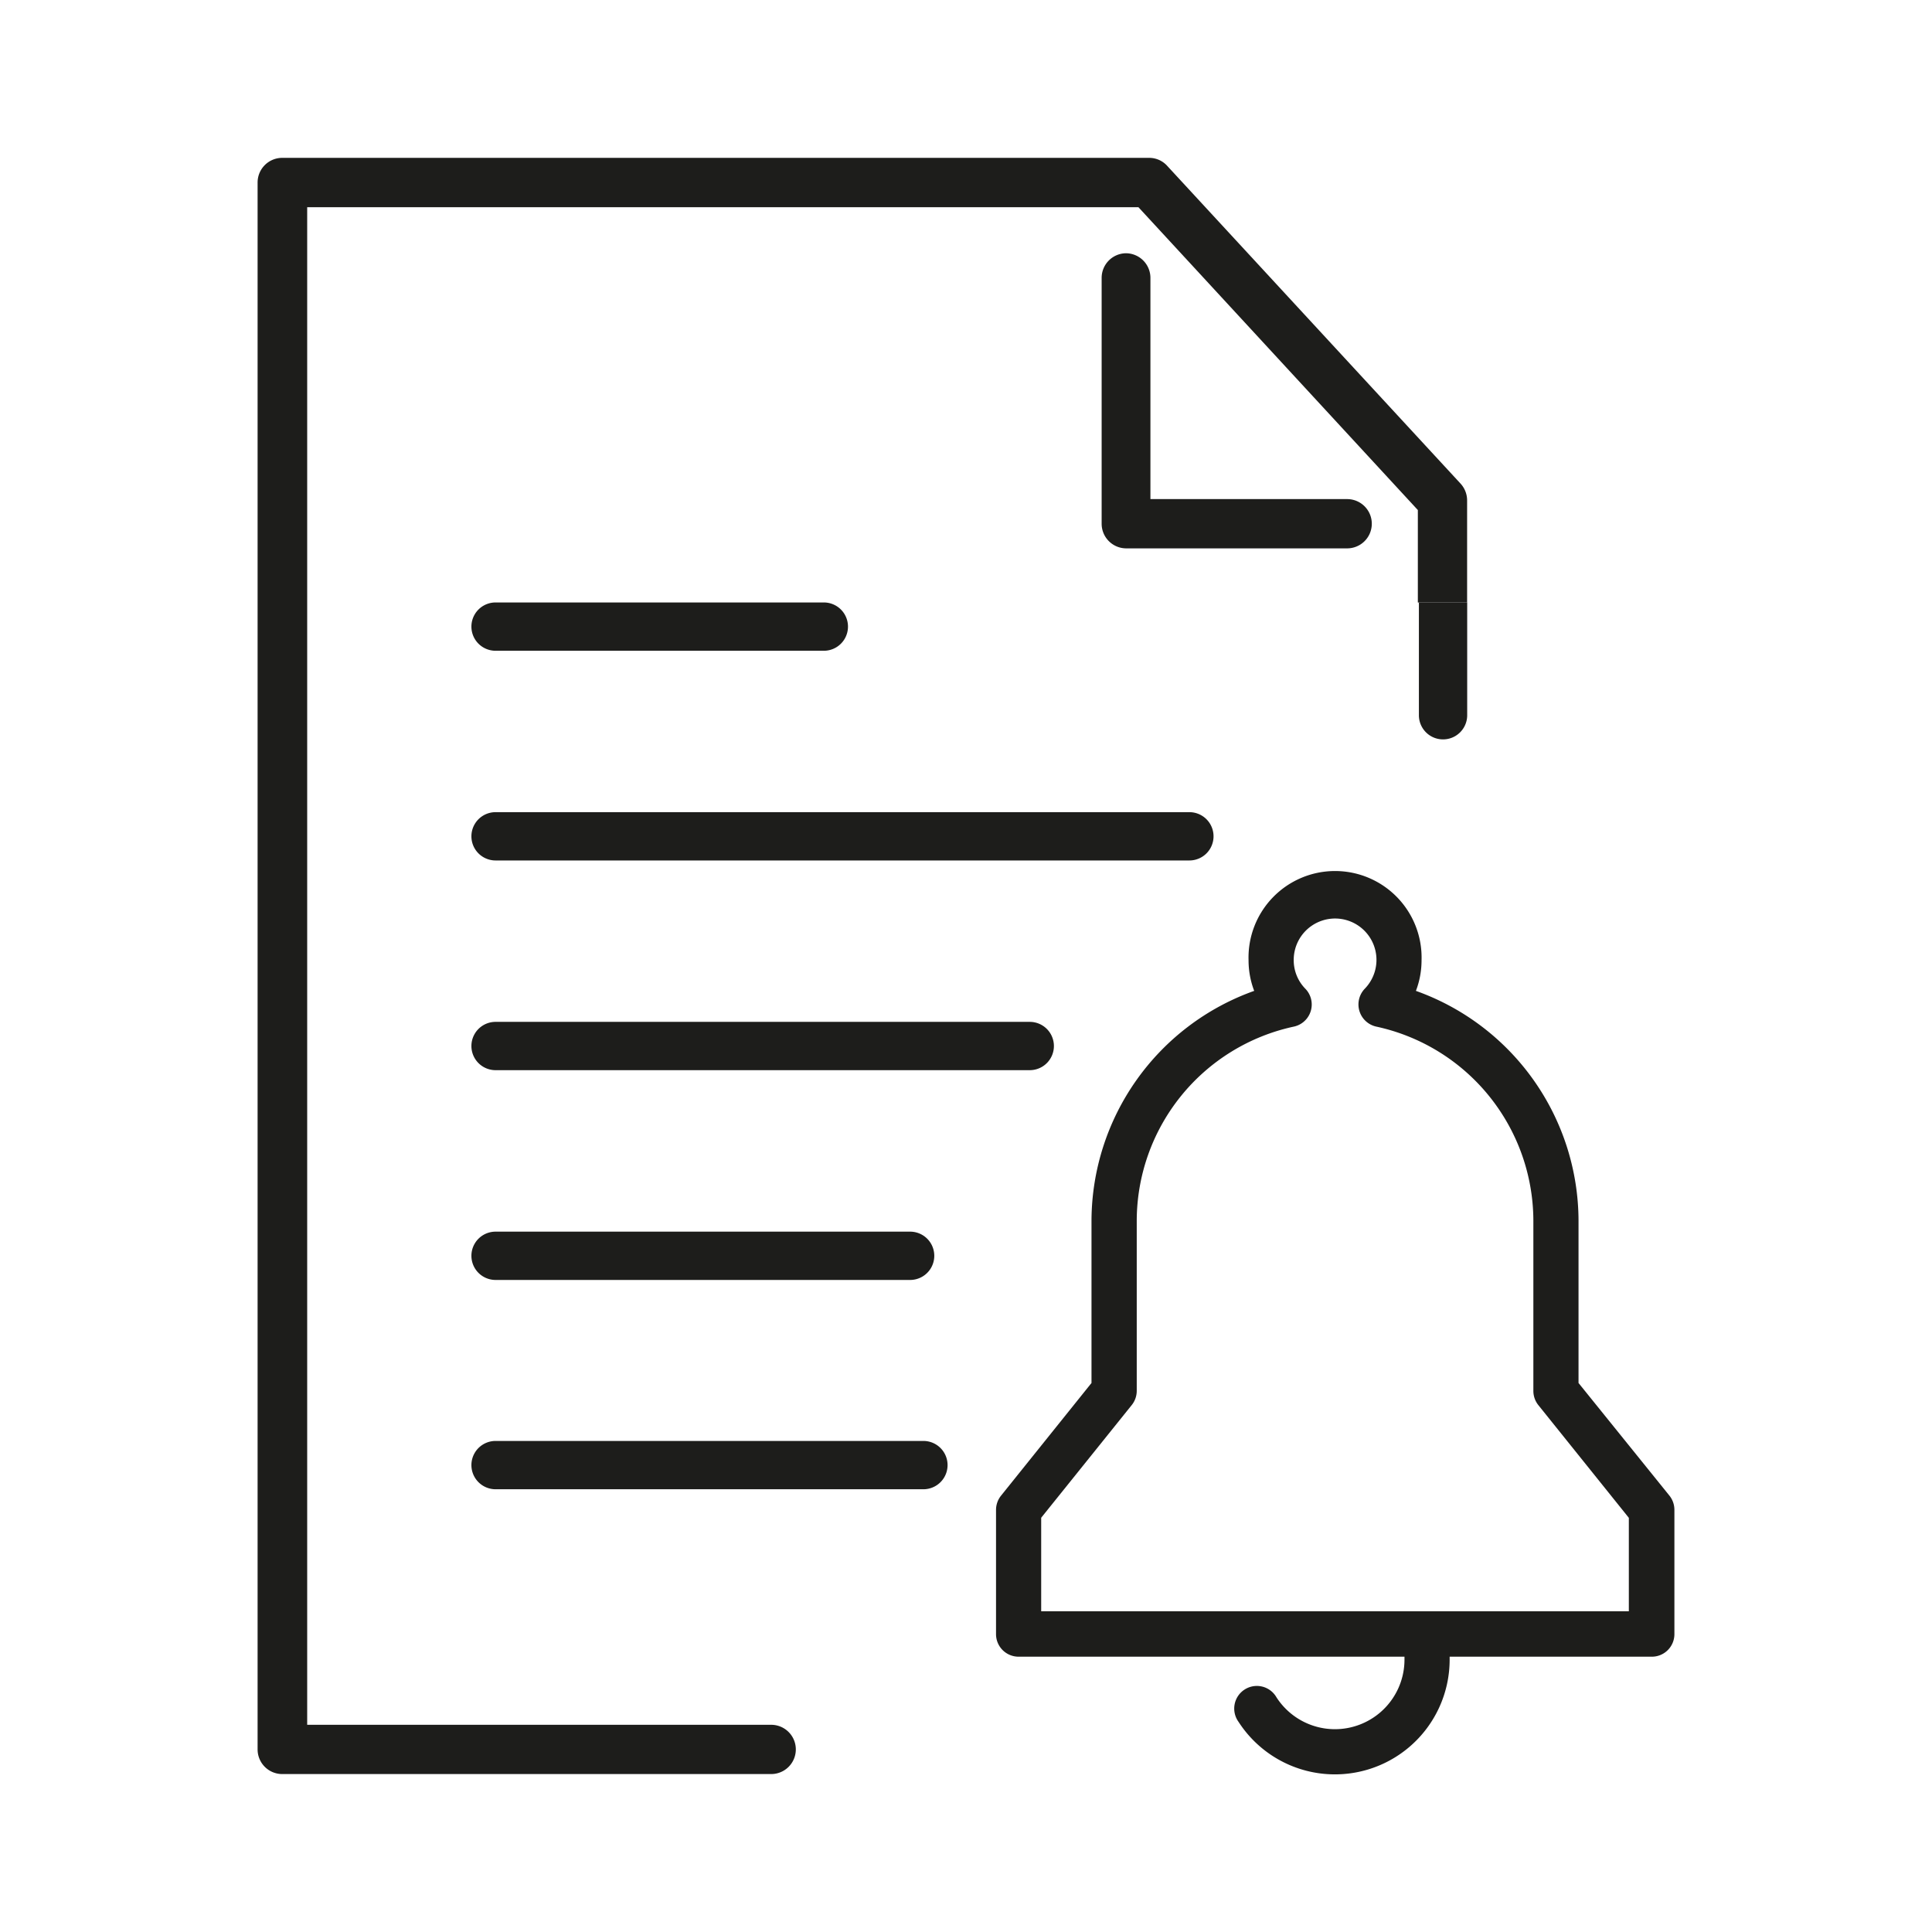
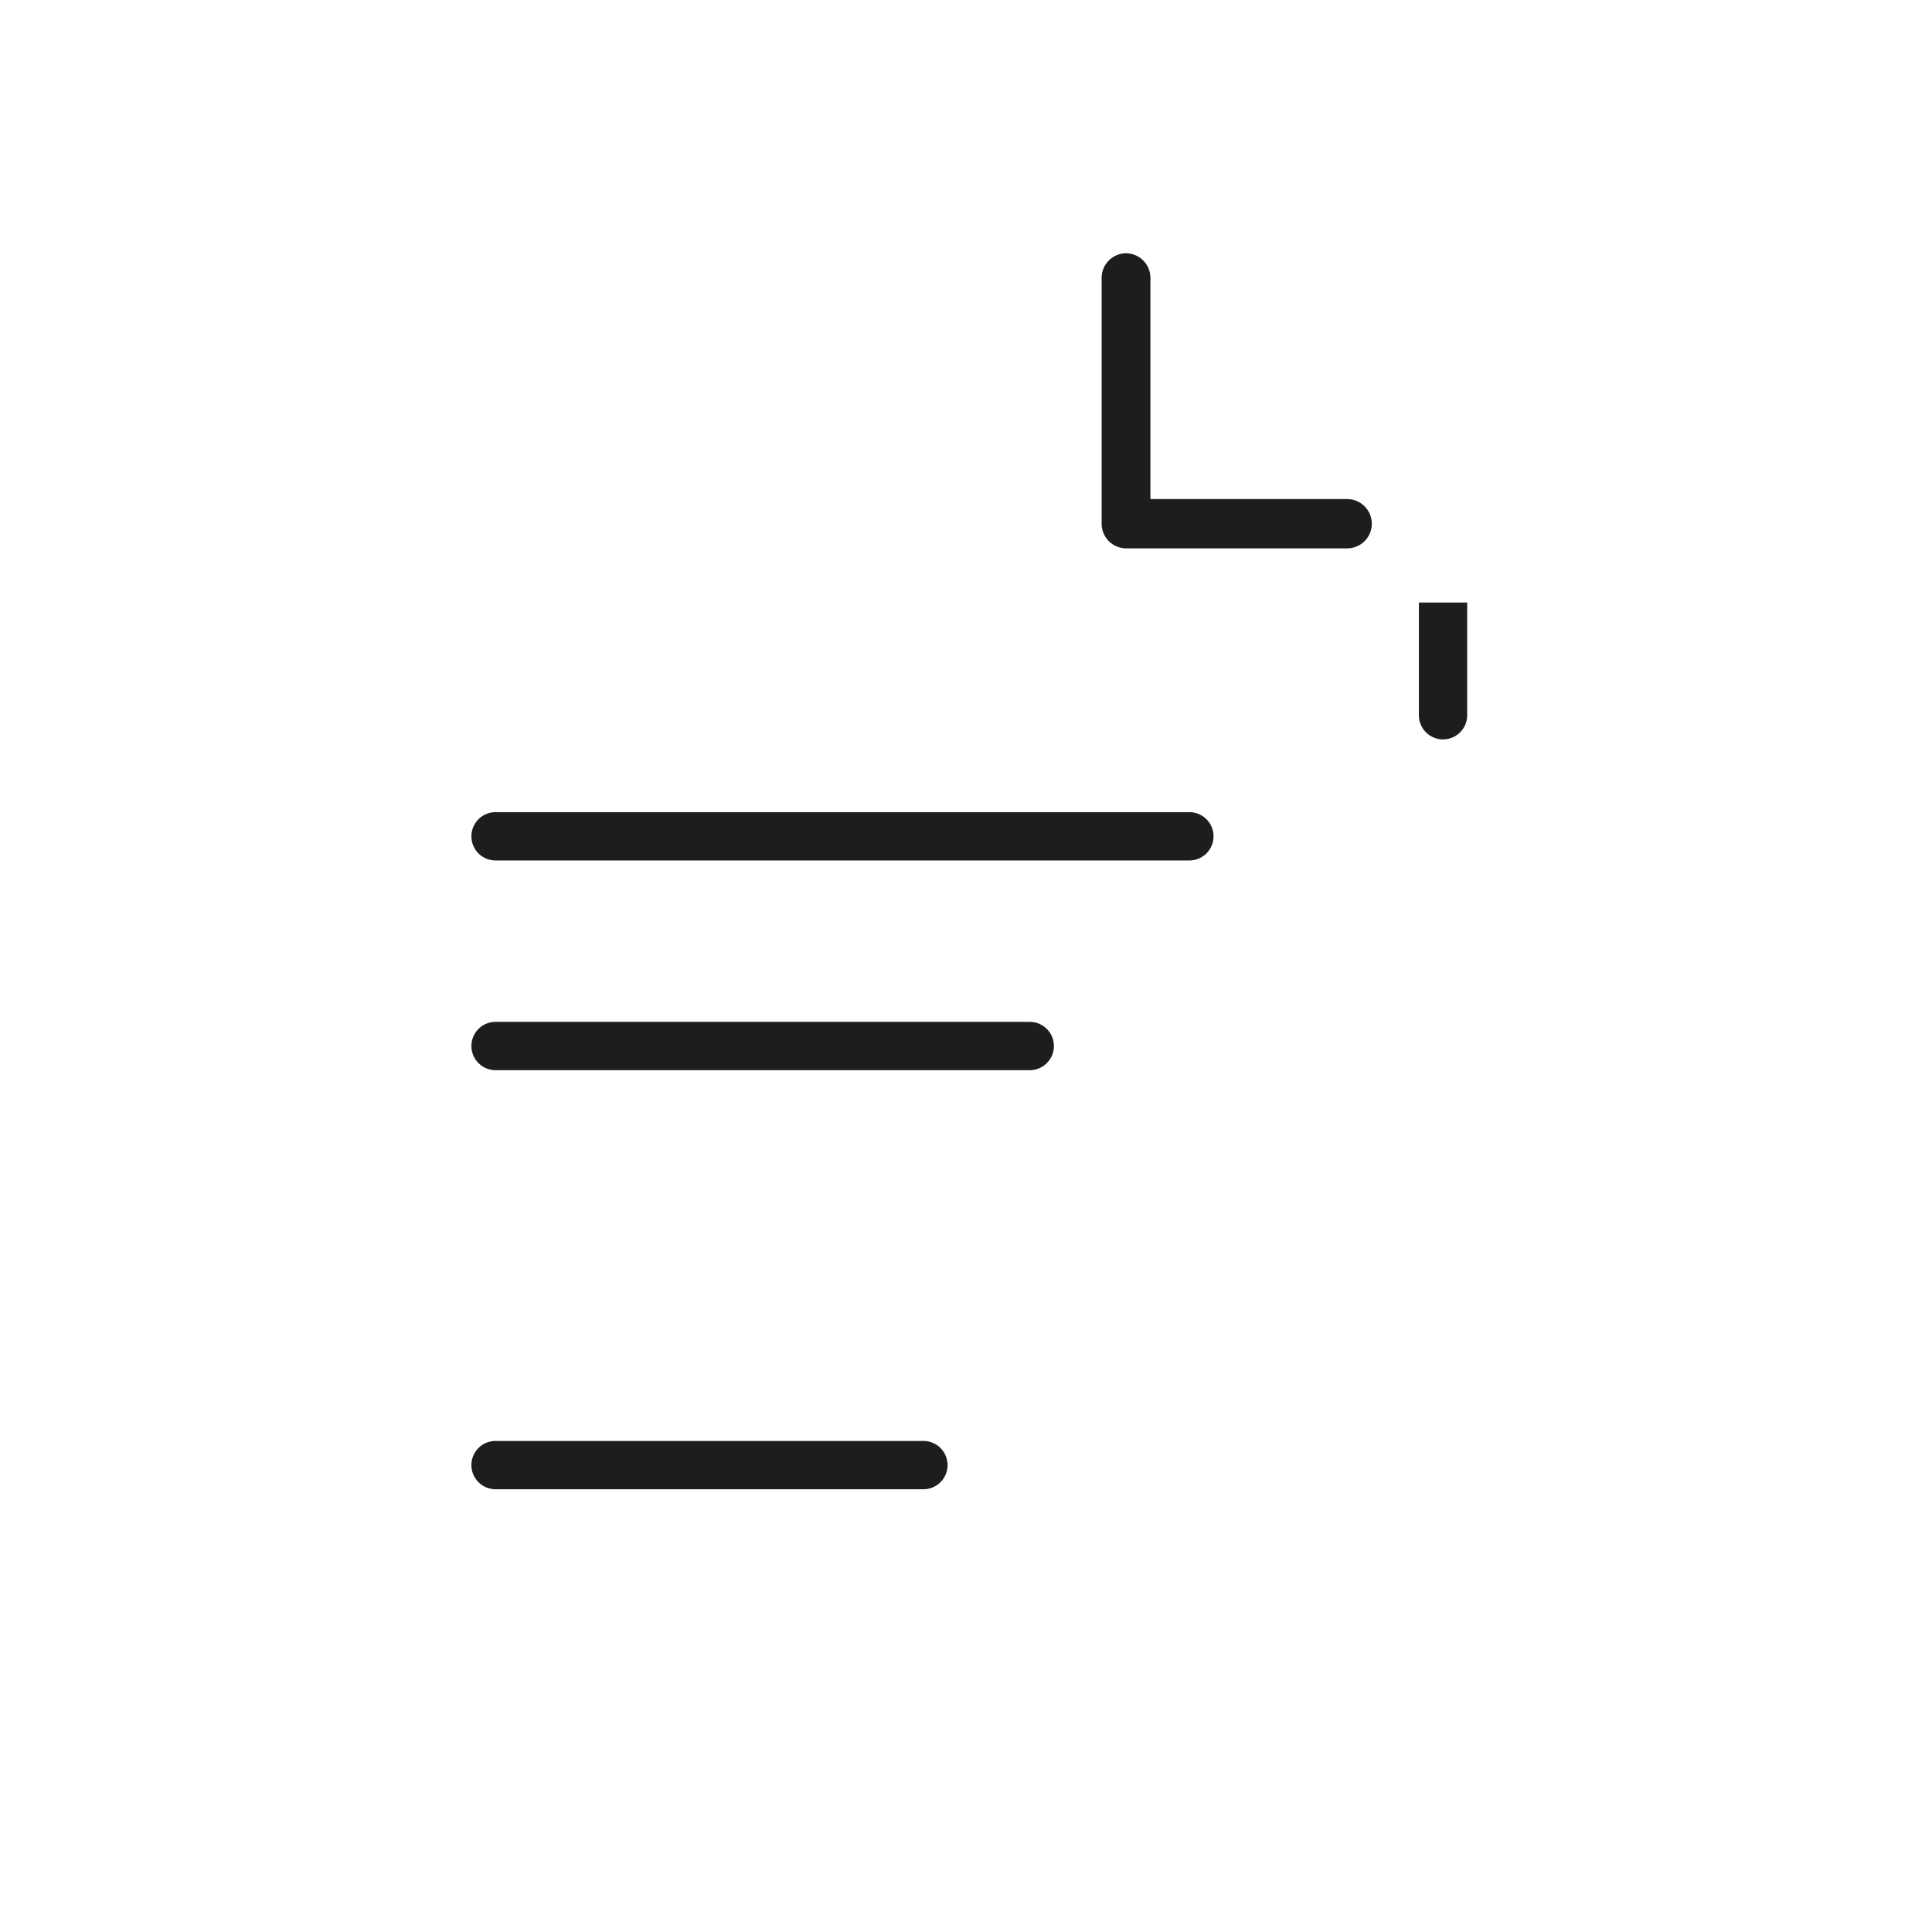
<svg xmlns="http://www.w3.org/2000/svg" id="Ñëîé_1" data-name="Ñëîé 1" viewBox="0 0 240 240">
  <defs>
    <style>.cls-1{fill:#1d1d1b;}</style>
  </defs>
  <title>Digitaal bedrijfsproces - Contractbeheer</title>
-   <path class="cls-1" d="M196.09,171.8V151.62a30.4,30.4,0,0,0-20.2-28.53,10.64,10.64,0,0,0,.7-3.81,10.75,10.75,0,1,0-21.49,0,10.64,10.64,0,0,0,.7,3.81,30.41,30.41,0,0,0-20.21,28.53V171.8l-11.24,14a2.82,2.82,0,0,0-.62,1.76V203a2.8,2.8,0,0,0,2.81,2.8h47.93c0,.12,0,.24,0,.35a8.64,8.64,0,0,1-15.9,4.7,2.81,2.81,0,1,0-4.71,3.05,14.25,14.25,0,0,0,26.22-7.75c0-.11,0-.23,0-.35h25.07A2.8,2.8,0,0,0,208,203V187.55a2.82,2.82,0,0,0-.62-1.76Zm6.25,28.36h-73V188.54l11.25-14a2.82,2.82,0,0,0,.62-1.76V151.62a24.72,24.72,0,0,1,19.51-24.09,2.81,2.81,0,0,0,1.44-4.7,5.06,5.06,0,0,1-1.45-3.55,5.14,5.14,0,1,1,8.82,3.55,2.82,2.82,0,0,0,1.44,4.7,24.73,24.73,0,0,1,19.51,24.09v21.17a2.82,2.82,0,0,0,.62,1.76l11.24,14Z" />
-   <path class="cls-1" d="M61.56,80.84h40.78a3,3,0,1,0,0-6H61.56a3,3,0,0,0,0,6Z" />
  <path class="cls-1" d="M150.75,103.89a3,3,0,0,0-3-3H61.56a3,3,0,0,0,0,6h86.19A3,3,0,0,0,150.75,103.89Z" />
  <path class="cls-1" d="M130.92,129.94a3,3,0,0,0-3-3H61.56a3,3,0,0,0,0,6h66.37A3,3,0,0,0,130.92,129.94Z" />
-   <path class="cls-1" d="M113.06,159a3,3,0,0,0,0-6H61.56a3,3,0,0,0,0,6" />
  <path class="cls-1" d="M61.56,185h53.15a3,3,0,0,0,0-6H61.56a3,3,0,0,0,0,6Z" />
  <path class="cls-1" d="M139.85,31.46a3.06,3.06,0,0,0-3,3.06V65.06a3.06,3.06,0,0,0,3,3.06h27.5a3.06,3.06,0,0,0,0-6.12H142.91V34.52A3.06,3.06,0,0,0,139.85,31.46Z" />
-   <path class="cls-1" d="M141.42,25.74l34.71,37.62V74.85h6.12V62.16a3.09,3.09,0,0,0-.81-2.08L145,20.61a3,3,0,0,0-2.24-1H35.1A3.06,3.06,0,0,0,32,22.68V217.32a3.06,3.06,0,0,0,3.06,3.06H95.8a3.06,3.06,0,1,0,0-6.12H38.16V25.74Z" />
  <path class="cls-1" d="M176.26,74.85v14a3,3,0,1,0,6,0v-14Z" />
</svg>